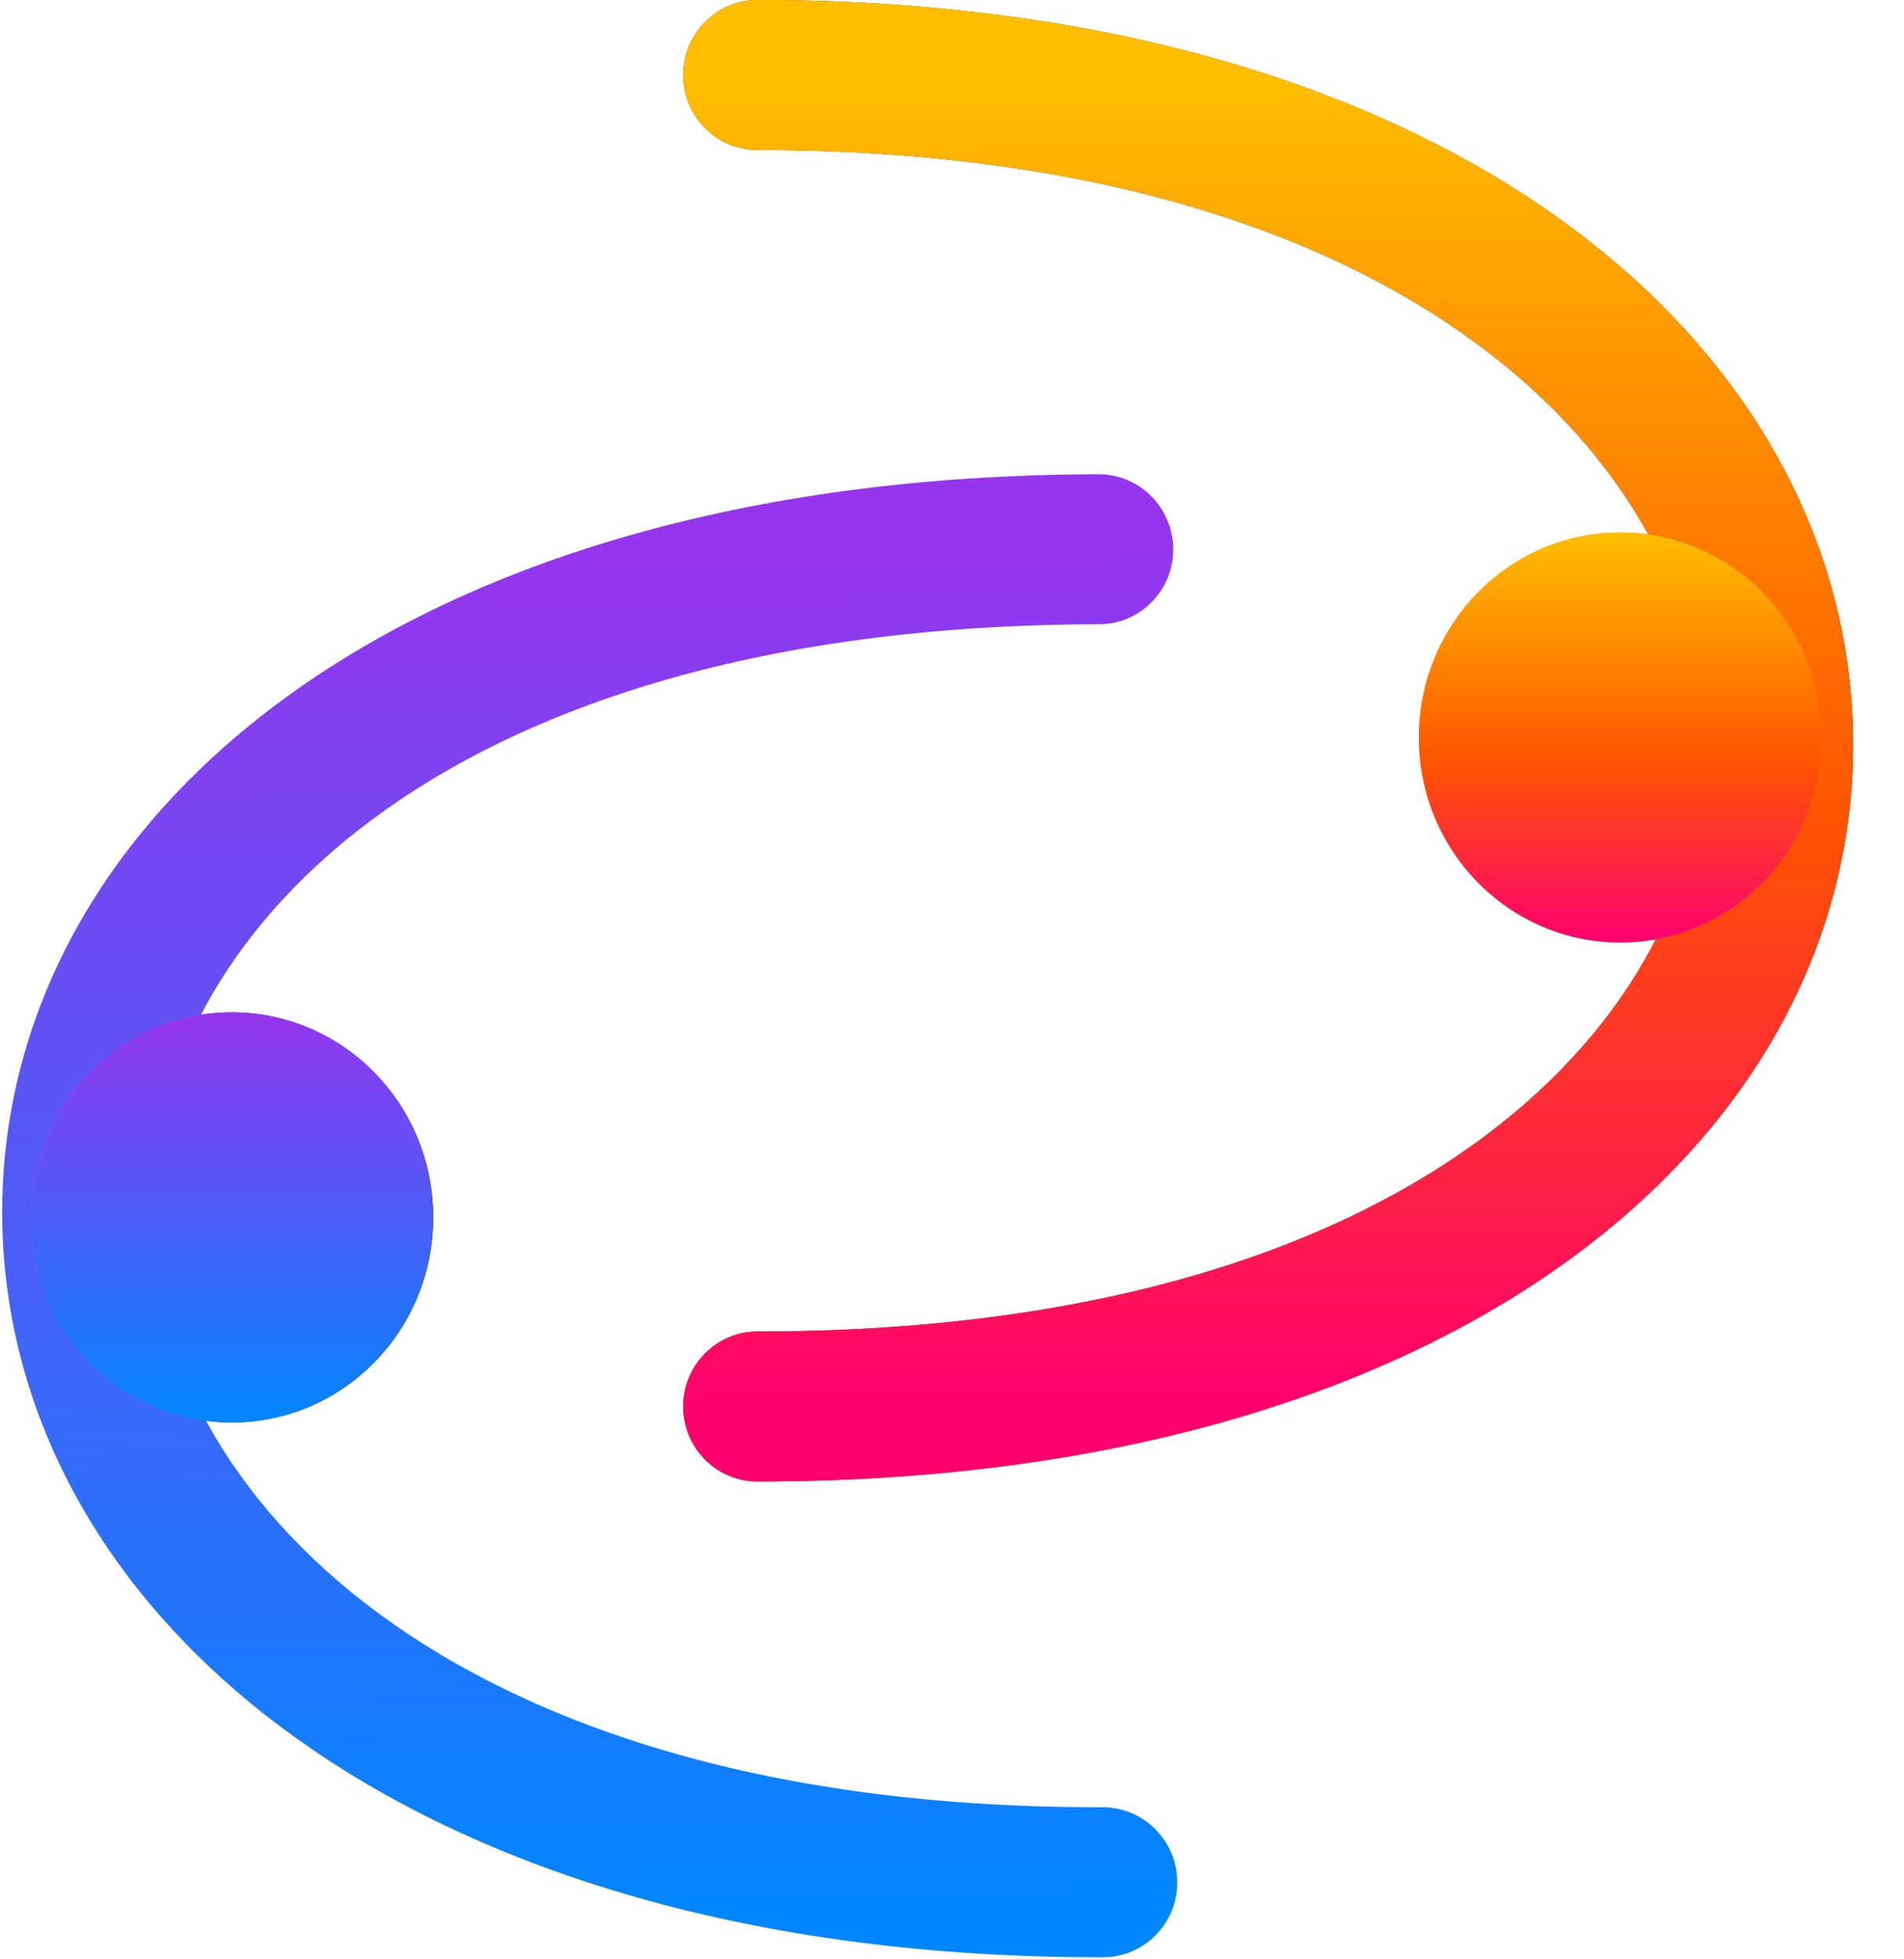
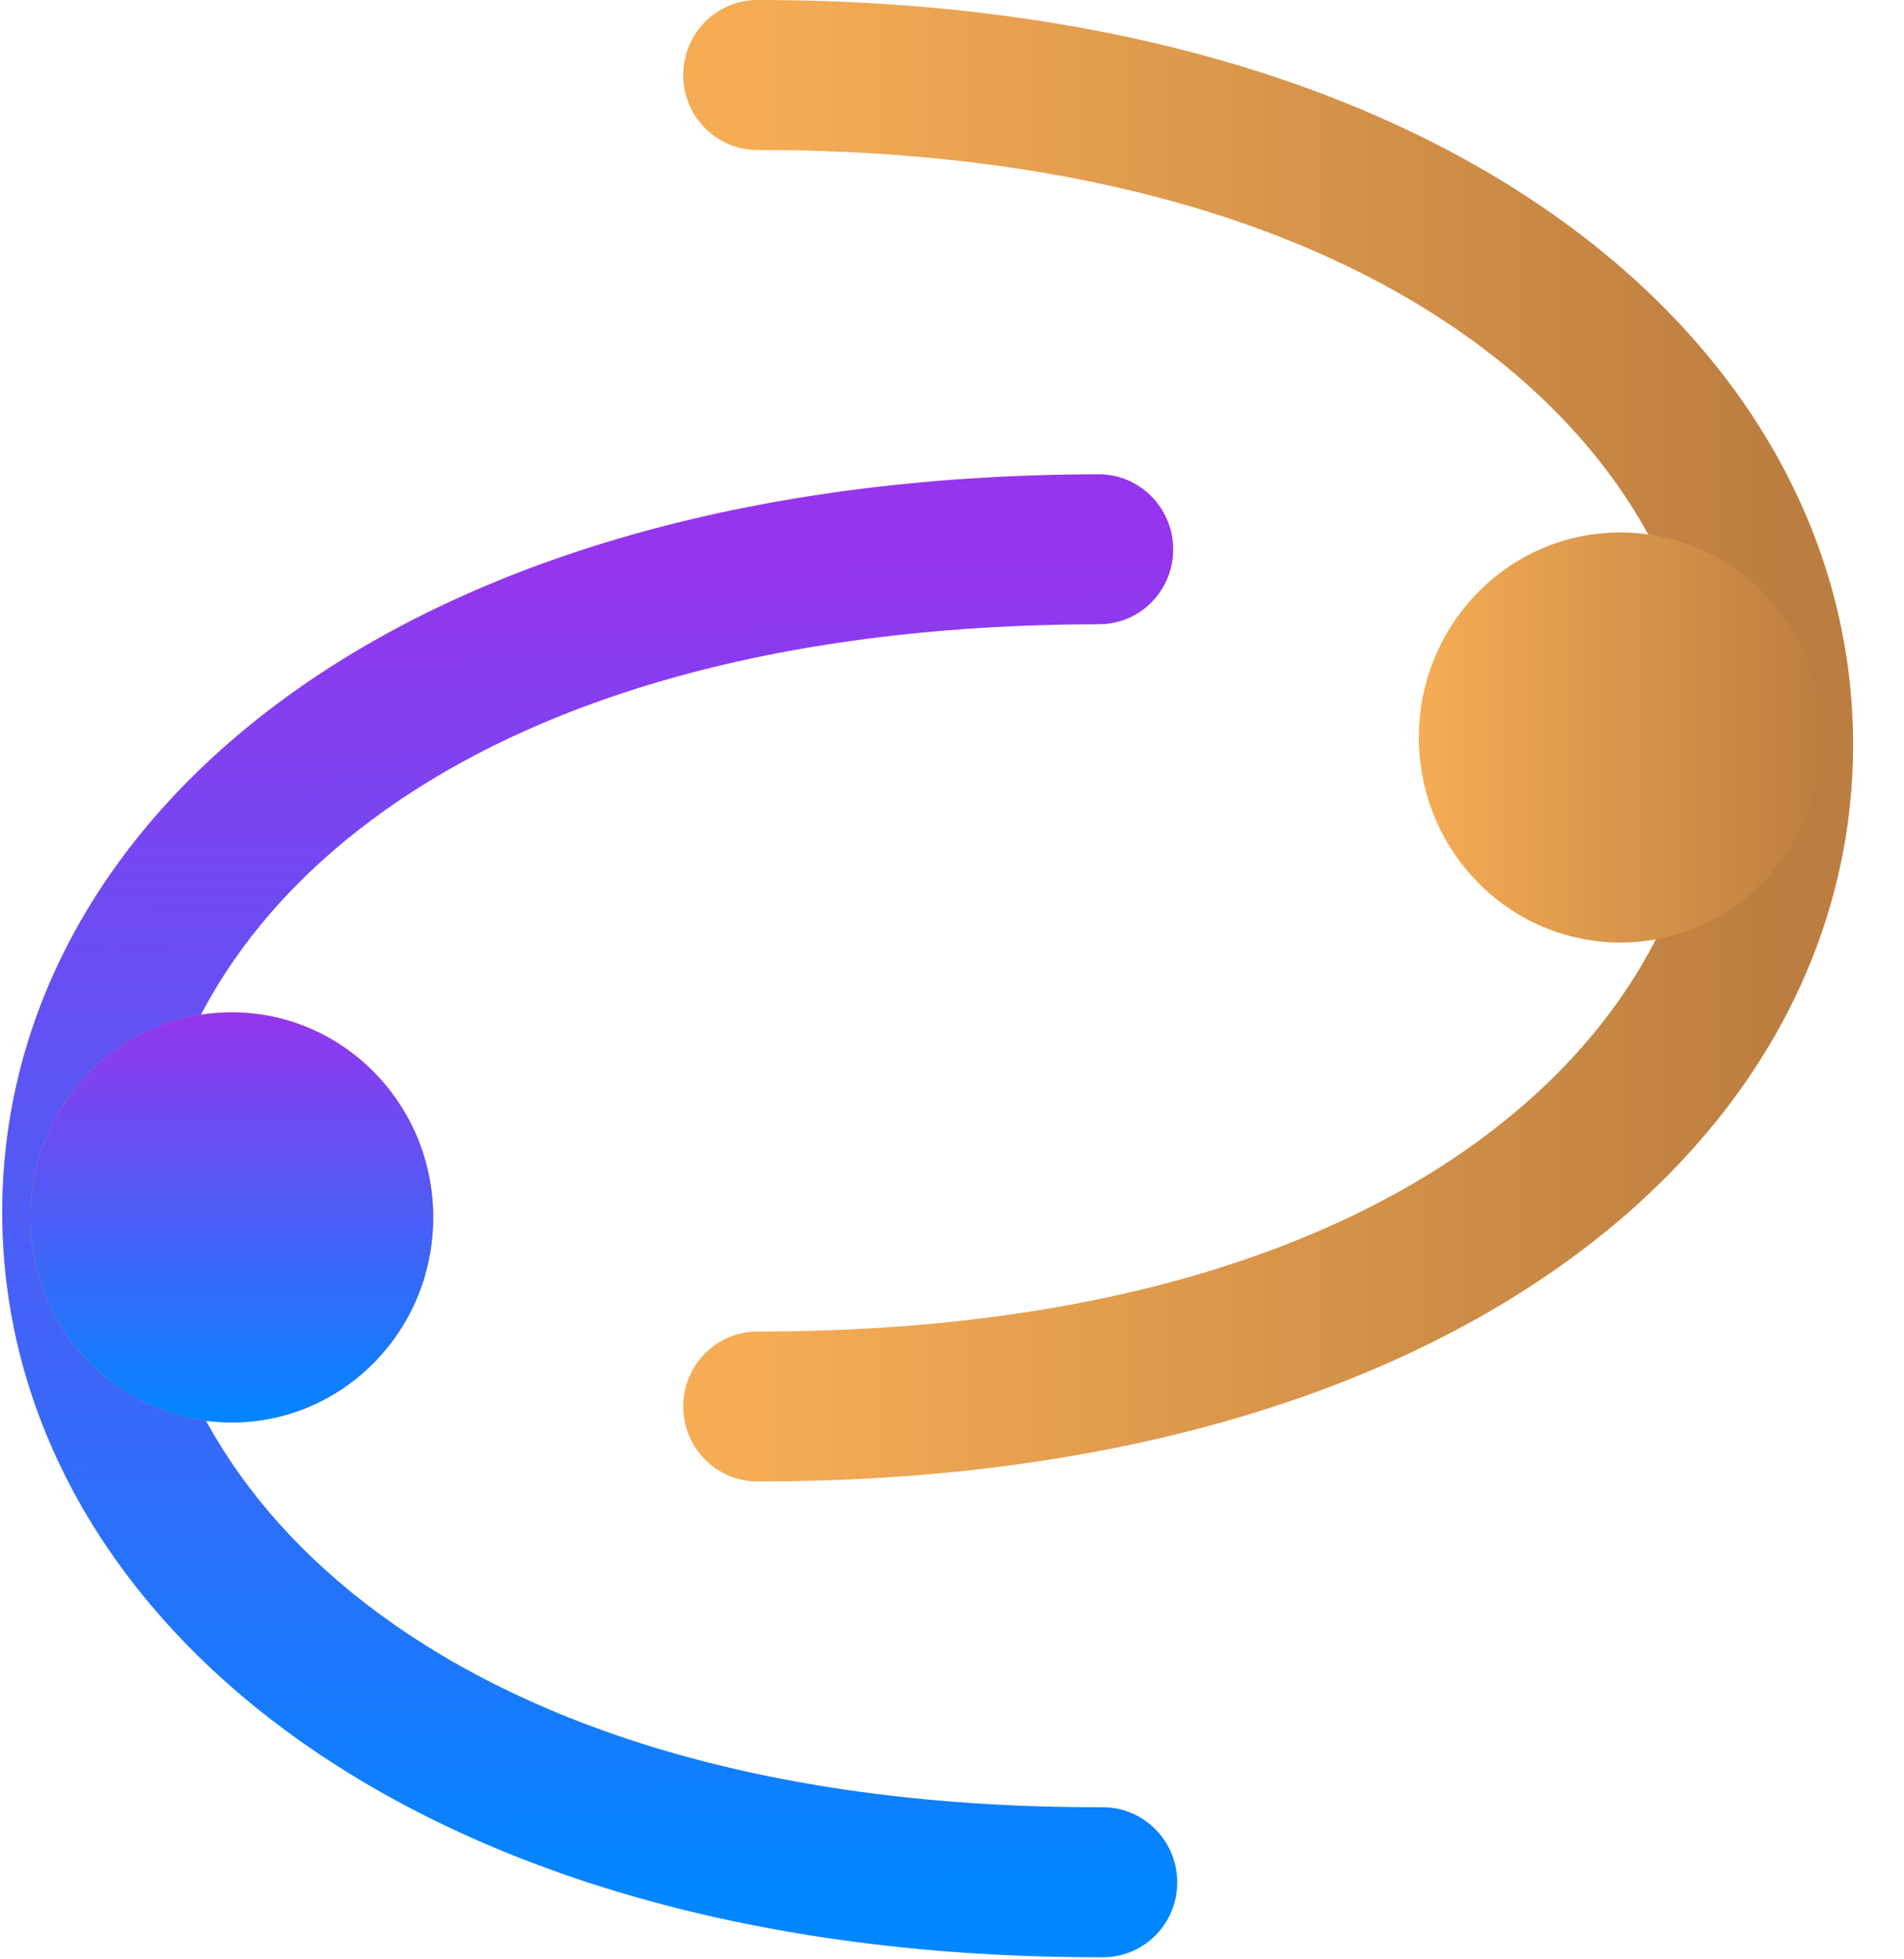
<svg xmlns="http://www.w3.org/2000/svg" width="35" height="36" viewBox="0 0 35 36" fill="none">
-   <path fill-rule="evenodd" clip-rule="evenodd" d="M12.559 1.378C12.559 0.617 13.17 5.34322e-08 13.924 1.19344e-07C26.671 1.23373e-06 34.008 6.36 34.064 13.599C34.12 20.864 26.848 27.22 13.924 27.22C13.17 27.22 12.559 26.603 12.559 25.842C12.559 25.081 13.17 24.465 13.924 24.465C26.222 24.465 31.372 18.589 31.334 13.621C31.295 8.628 26.021 2.756 13.924 2.756C13.17 2.756 12.559 2.139 12.559 1.378Z" fill="black" />
  <path fill-rule="evenodd" clip-rule="evenodd" d="M12.559 1.378C12.559 0.617 13.17 5.34322e-08 13.924 1.19344e-07C26.671 1.23373e-06 34.008 6.36 34.064 13.599C34.12 20.864 26.848 27.22 13.924 27.22C13.17 27.22 12.559 26.603 12.559 25.842C12.559 25.081 13.17 24.465 13.924 24.465C26.222 24.465 31.372 18.589 31.334 13.621C31.295 8.628 26.021 2.756 13.924 2.756C13.17 2.756 12.559 2.139 12.559 1.378Z" fill="url(#paint0_linear_1794_11207)" />
-   <path fill-rule="evenodd" clip-rule="evenodd" d="M12.559 1.378C12.559 0.617 13.17 5.34322e-08 13.924 1.19344e-07C26.671 1.23373e-06 34.008 6.36 34.064 13.599C34.12 20.864 26.848 27.22 13.924 27.22C13.17 27.22 12.559 26.603 12.559 25.842C12.559 25.081 13.17 24.465 13.924 24.465C26.222 24.465 31.372 18.589 31.334 13.621C31.295 8.628 26.021 2.756 13.924 2.756C13.17 2.756 12.559 2.139 12.559 1.378Z" fill="url(#paint1_linear_1794_11207)" />
  <path d="M29.784 17.317C31.829 17.317 33.487 15.631 33.487 13.55C33.487 11.469 31.829 9.783 29.784 9.783C27.74 9.783 26.082 11.469 26.082 13.55C26.082 15.631 27.74 17.317 29.784 17.317Z" fill="url(#paint2_linear_1794_11207)" />
-   <path d="M29.784 17.317C31.829 17.317 33.487 15.631 33.487 13.55C33.487 11.469 31.829 9.783 29.784 9.783C27.74 9.783 26.082 11.469 26.082 13.55C26.082 15.631 27.74 17.317 29.784 17.317Z" fill="url(#paint3_linear_1794_11207)" />
  <path fill-rule="evenodd" clip-rule="evenodd" d="M21.64 34.582C21.643 35.343 21.033 35.961 20.279 35.962C7.497 35.986 0.119 29.635 0.041 22.387C-0.038 15.114 7.237 8.739 20.196 8.714C20.95 8.713 21.563 9.329 21.566 10.09C21.568 10.851 20.959 11.469 20.205 11.47C7.865 11.493 2.717 17.387 2.771 22.36C2.825 27.358 8.133 33.229 20.271 33.206C21.025 33.205 21.638 33.821 21.64 34.582Z" fill="url(#paint4_linear_1794_11207)" />
  <path d="M4.261 26.136C6.306 26.136 7.963 24.449 7.963 22.368C7.963 20.288 6.306 18.601 4.261 18.601C2.216 18.601 0.559 20.288 0.559 22.368C0.559 24.449 2.216 26.136 4.261 26.136Z" fill="url(#paint5_linear_1794_11207)" />
-   <path d="M4.261 26.136C6.306 26.136 7.963 24.449 7.963 22.368C7.963 20.288 6.306 18.601 4.261 18.601C2.216 18.601 0.559 20.288 0.559 22.368C0.559 24.449 2.216 26.136 4.261 26.136Z" fill="url(#paint6_linear_1794_11207)" />
  <path d="M4.261 26.136C6.306 26.136 7.963 24.449 7.963 22.368C7.963 20.288 6.306 18.601 4.261 18.601C2.216 18.601 0.559 20.288 0.559 22.368C0.559 24.449 2.216 26.136 4.261 26.136Z" fill="url(#paint7_linear_1794_11207)" />
  <defs>
    <linearGradient id="paint0_linear_1794_11207" x1="13.921" y1="13.608" x2="32.699" y2="13.608" gradientUnits="userSpaceOnUse">
      <stop stop-color="#F5AC55" />
      <stop offset="1" stop-color="#BC7E40" />
    </linearGradient>
    <linearGradient id="paint1_linear_1794_11207" x1="23.312" y1="1.376" x2="23.312" y2="25.843" gradientUnits="userSpaceOnUse">
      <stop stop-color="#FFBF00" />
      <stop offset="0.558" stop-color="#FF5400" />
      <stop offset="1" stop-color="#FF006F" />
    </linearGradient>
    <linearGradient id="paint2_linear_1794_11207" x1="26.081" y1="13.549" x2="33.487" y2="13.549" gradientUnits="userSpaceOnUse">
      <stop stop-color="#F5AC55" />
      <stop offset="1" stop-color="#BC7E40" />
    </linearGradient>
    <linearGradient id="paint3_linear_1794_11207" x1="29.785" y1="9.782" x2="29.785" y2="17.317" gradientUnits="userSpaceOnUse">
      <stop stop-color="#FFBF00" />
      <stop offset="0.558" stop-color="#FF5400" />
      <stop offset="1" stop-color="#FF006F" />
    </linearGradient>
    <linearGradient id="paint4_linear_1794_11207" x1="20.31" y1="10.058" x2="20.619" y2="34.997" gradientUnits="userSpaceOnUse">
      <stop stop-color="#9635EE" />
      <stop offset="1" stop-color="#0087FF" />
    </linearGradient>
    <linearGradient id="paint5_linear_1794_11207" x1="0.557" y1="22.368" x2="7.963" y2="22.368" gradientUnits="userSpaceOnUse">
      <stop stop-color="#F5AC55" />
      <stop offset="1" stop-color="#BC7E40" />
    </linearGradient>
    <linearGradient id="paint6_linear_1794_11207" x1="0.559" y1="22.368" x2="7.964" y2="22.368" gradientUnits="userSpaceOnUse">
      <stop stop-color="#346ADA" />
      <stop offset="1" stop-color="#0241CC" />
    </linearGradient>
    <linearGradient id="paint7_linear_1794_11207" x1="4.202" y1="18.601" x2="4.202" y2="26.179" gradientUnits="userSpaceOnUse">
      <stop stop-color="#9635EE" />
      <stop offset="1" stop-color="#0087FF" />
    </linearGradient>
  </defs>
</svg>